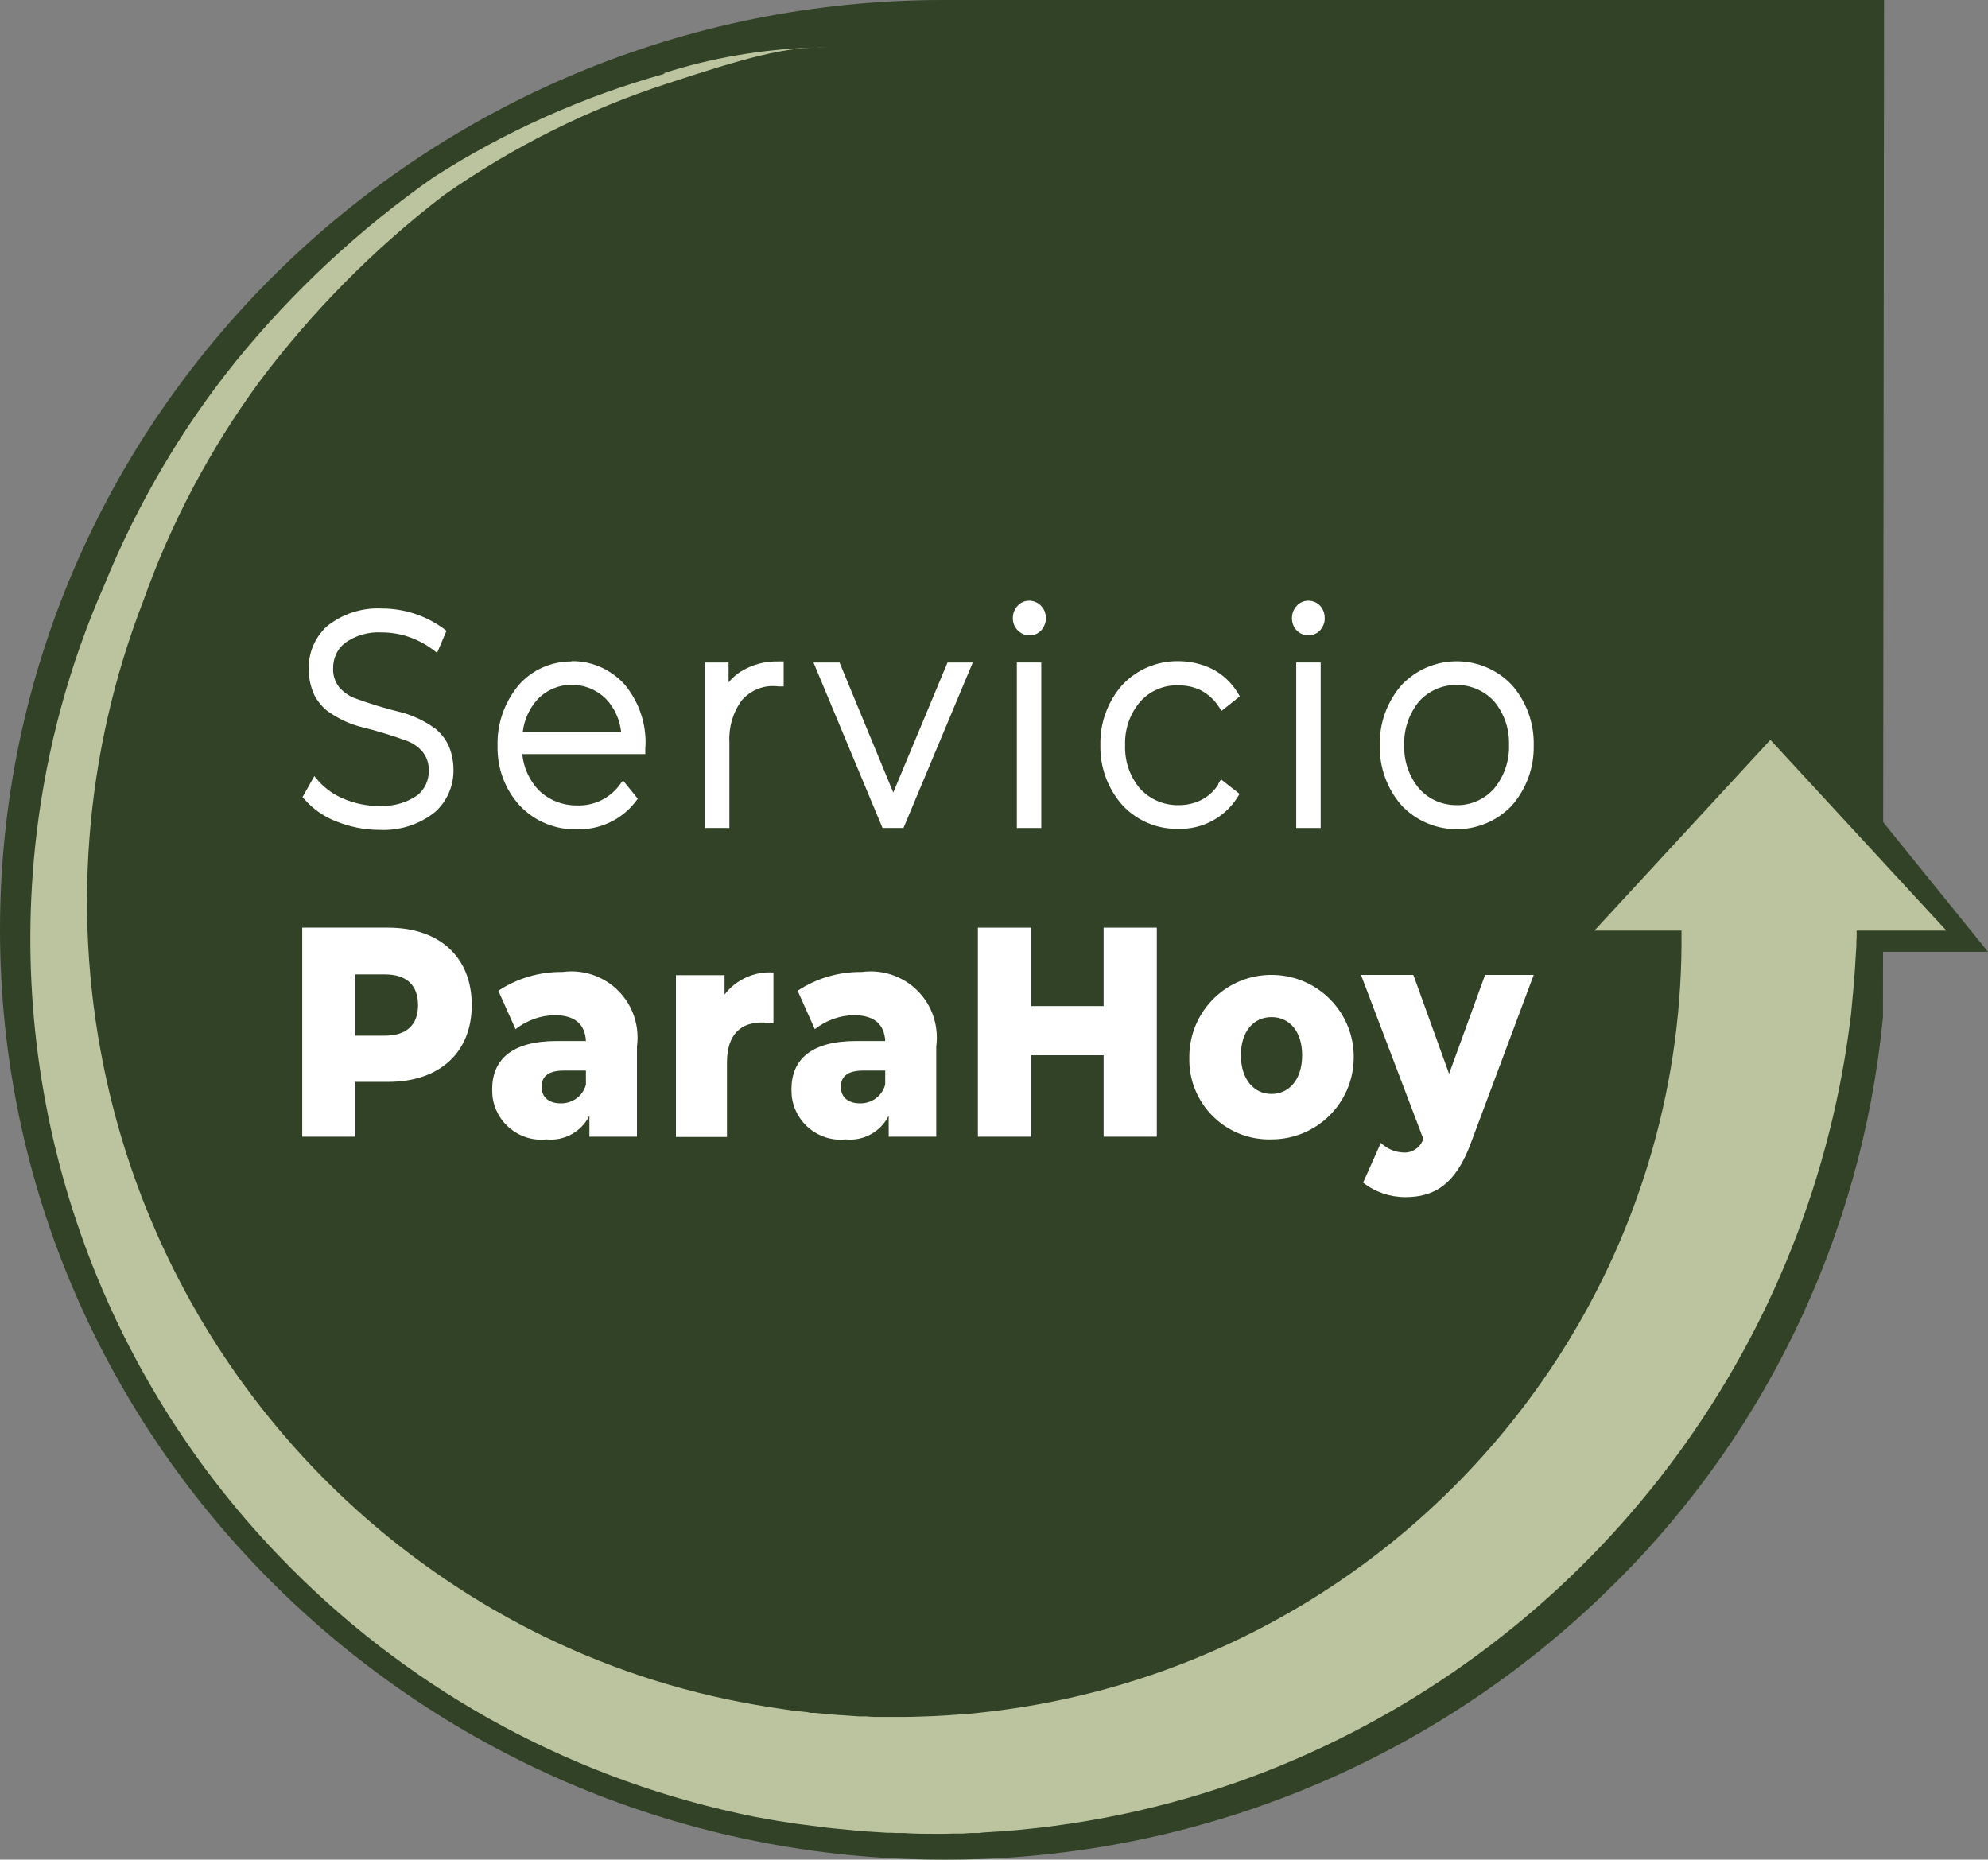
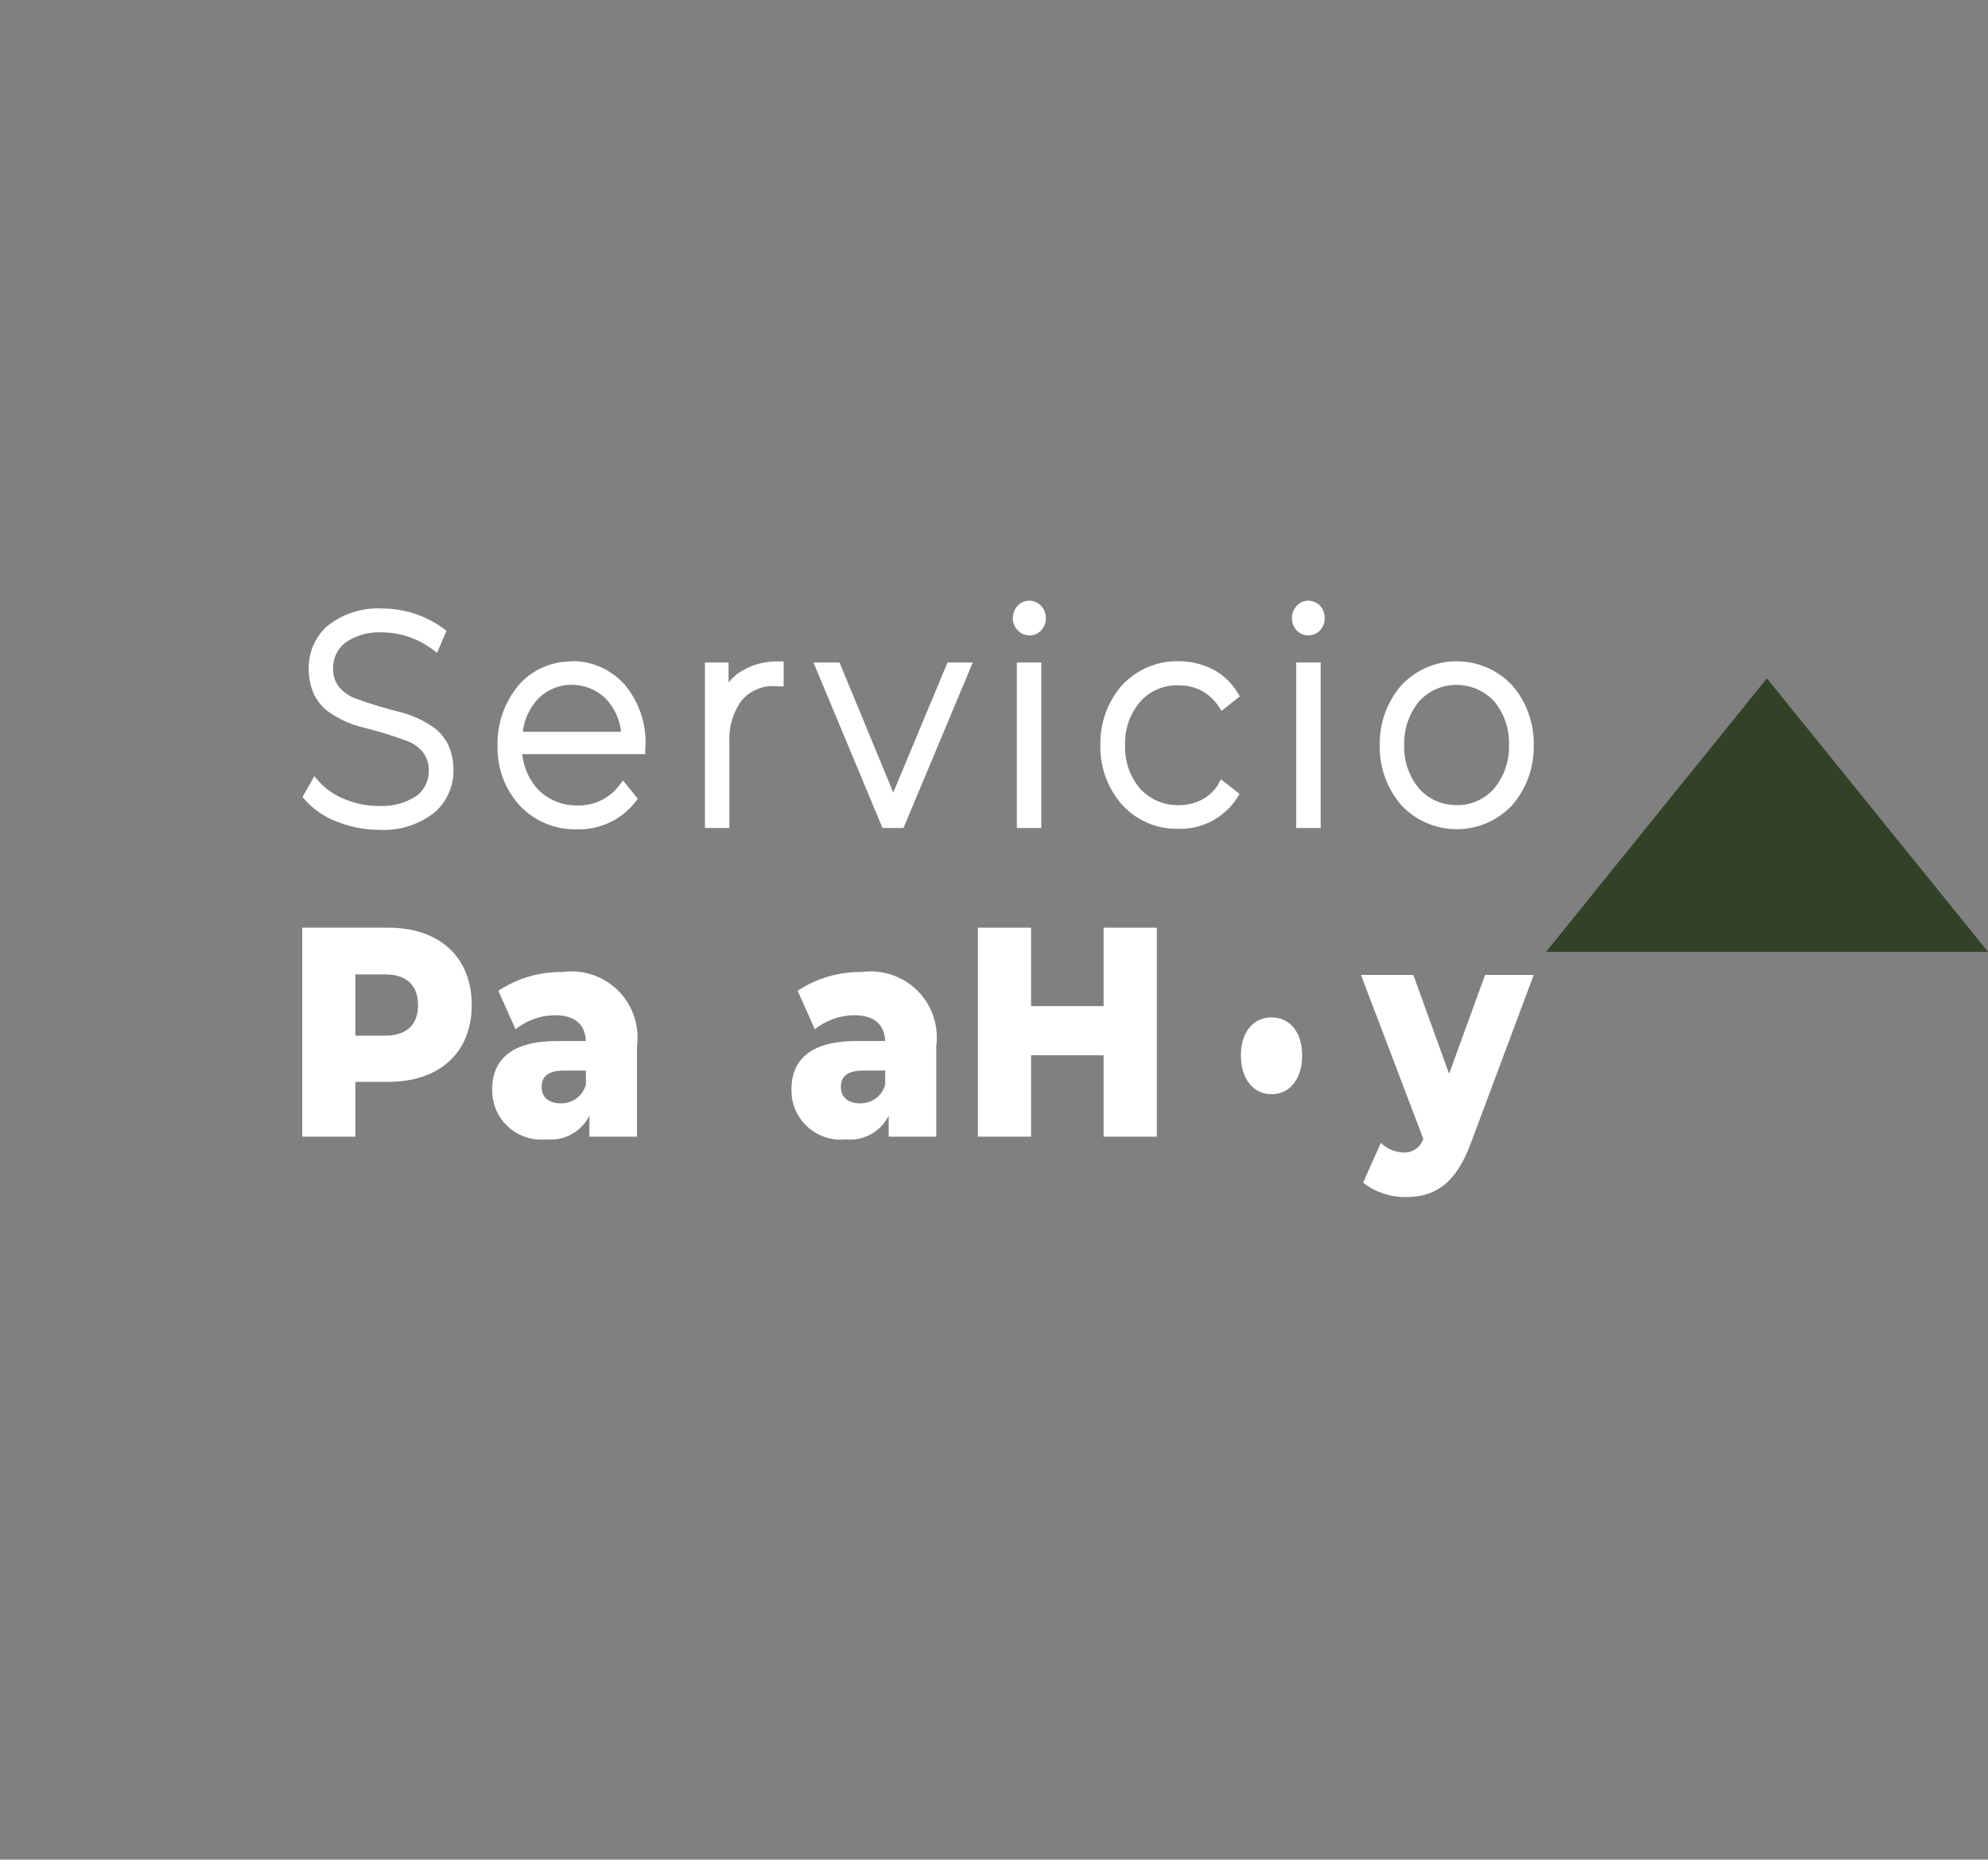
<svg xmlns="http://www.w3.org/2000/svg" id="b" width="74" height="69.22" viewBox="0 0 74 69.22">
  <rect x="0" y="0" width="74" height="69.22" fill="#808080" stroke="none" />
  <defs>
    <clipPath id="h">
-       <path d="m24.76,2.74c-3.05.85-5.95,2.15-8.61,3.85-2.77,1.94-5.25,4.25-7.38,6.87-2.02,2.51-3.66,5.31-4.88,8.3-1.3,2.95-2.15,6.08-2.53,9.28-1.17,9.86,2.15,19.73,9.03,26.88,4.61,4.81,10.55,8.14,17.06,9.57l.61.13.61.11c.2.04.41.07.62.1l.31.05.15.02.16.02.62.08c.21.03.41.05.62.07l.31.03.31.03.31.03c.1,0,.21.02.31.02l.62.04h.16s.16.01.16.01h.31c.42.03.83.03,1.25.03.21,0,.42,0,.63-.01h.31s.31-.02.31-.02h.31c.1-.02.21-.02.31-.03l.63-.04c3.35-.26,6.65-1.01,9.78-2.24,11.33-4.46,19.49-14.54,21.5-26.55l.1-.64c.03-.21.06-.43.09-.64.01-.11.03-.21.04-.32l.03-.32.03-.32c.01-.11.02-.21.03-.32l.05-.64c.01-.11.02-.22.02-.32l.02-.32.02-.32c0-.11,0-.22.01-.32v-.25h3.34l-6.55-7.1-6.55,7.1h3.24c.07,5.56-1.49,11.01-4.47,15.7-4.7,7.4-12.48,12.31-21.19,13.36l-.54.06c-.09.01-.18.02-.28.03l-.28.02-.28.02-.28.02c-.18.01-.37.02-.54.03-.37.01-.73.03-1.09.03h-1.1c-.09,0-.18-.01-.28-.02h-.28s-.28-.02-.28-.02l-.28-.02c-.18-.01-.37-.02-.55-.04l-.55-.05h-.14s-.14-.03-.14-.03l-.28-.03c-.18-.02-.37-.04-.54-.07l-.54-.08-.54-.09c-2.9-.5-5.7-1.43-8.32-2.76-8.08-4.11-13.89-11.63-15.85-20.48-1.32-5.95-.84-12.16,1.36-17.84,1.03-2.91,2.49-5.66,4.31-8.15,1.97-2.63,4.28-4.97,6.89-6.97,2.54-1.78,5.33-3.18,8.28-4.14,2.95-.97,4.47-1.4,5.97-1.35-.16,0-.32,0-.49,0-1.9.06-3.79.38-5.6.96" fill="none" />
-     </clipPath>
+       </clipPath>
    <clipPath id="u">
      <rect x="11.25" y="22.36" width="45.85" height="8.52" fill="none" />
    </clipPath>
  </defs>
  <g id="c">
    <g id="d">
      <g id="e">
        <path id="f" d="m65.77,25.25l8.23,10.18h-16.45l8.22-10.18Z" fill="#324226" />
-         <path id="g" d="m0,34.61C0,15.53,15.76,0,35.12,0h35.01l-.04,37.86c-.79,8.23-4.52,15.91-10.52,21.6-6.58,6.29-15.34,9.79-24.45,9.76C15.76,69.22,0,53.69,0,34.61Z" fill="#324226" />
        <g clip-path="url(#h)">
          <g id="i">
            <rect id="j" x=".98" y="1.73" width="73.07" height="66.55" fill="#bcc49f" />
          </g>
        </g>
      </g>
      <g id="k">
        <g id="l">
          <path id="m" d="m17.56,37.41c0,1.77-1.2,2.86-3.11,2.86h-1.22v2.04h-1.98v-7.78h3.2c1.91,0,3.11,1.1,3.11,2.88m-2,0c0-.72-.41-1.14-1.23-1.14h-1.1v2.28h1.1c.82,0,1.23-.42,1.23-1.13" fill="#fff" />
          <path id="n" d="m23.71,38.97v3.34h-1.77v-.78c-.3.6-.94.95-1.6.88-1,.11-1.9-.62-2.01-1.62,0-.08-.01-.16-.01-.24,0-1.11.73-1.8,2.41-1.8h1.08c-.03-.61-.4-.96-1.15-.96-.53,0-1.05.19-1.47.52l-.64-1.43c.71-.47,1.54-.71,2.39-.7,1.35-.18,2.59.76,2.77,2.11.03.22.03.45,0,.67m-1.9,1.41v-.52h-.82c-.61,0-.83.24-.83.61s.26.61.71.61c.44.01.83-.28.94-.7" fill="#fff" />
-           <path id="o" d="m28.79,36.19v1.9c-.14-.02-.29-.03-.43-.03-.77,0-1.3.43-1.3,1.49v2.77h-1.9v-6.02h1.81v.72c.43-.56,1.12-.87,1.82-.82" fill="#fff" />
          <path id="p" d="m34.85,38.97v3.34h-1.77v-.78c-.3.6-.94.95-1.6.88-1,.11-1.9-.62-2.01-1.62,0-.08-.01-.16-.01-.24,0-1.11.73-1.8,2.41-1.8h1.08c-.03-.61-.4-.96-1.15-.96-.53,0-1.05.19-1.47.52l-.64-1.43c.71-.47,1.54-.71,2.39-.7,1.35-.18,2.59.76,2.77,2.11.03.22.03.45,0,.67m-1.9,1.41v-.52h-.82c-.61,0-.83.24-.83.61s.26.61.71.61c.44.01.83-.28.94-.7" fill="#fff" />
          <path id="q" d="m43.06,34.53v7.78h-1.98v-3.03h-2.7v3.03h-1.98v-7.78h1.98v2.92h2.7v-2.92h1.98Z" fill="#fff" />
-           <path id="r" d="m44.27,39.29c.03-1.69,1.43-3.04,3.12-3,1.69.03,3.04,1.43,3,3.12-.03,1.67-1.39,3-3.06,3-1.64.05-3.01-1.24-3.06-2.88,0-.08,0-.16,0-.25m4.2,0c0-.91-.49-1.42-1.14-1.42s-1.14.51-1.14,1.42.5,1.44,1.14,1.44,1.14-.52,1.14-1.44" fill="#fff" />
+           <path id="r" d="m44.27,39.29m4.2,0c0-.91-.49-1.42-1.14-1.42s-1.14.51-1.14,1.42.5,1.44,1.14,1.44,1.14-.52,1.14-1.44" fill="#fff" />
          <path id="s" d="m57.09,36.29l-2.34,6.26c-.57,1.55-1.37,2.01-2.44,2.01-.57,0-1.13-.19-1.57-.54l.66-1.48c.22.22.53.35.84.36.33.02.64-.19.74-.51l-2.32-6.1h1.95l1.33,3.68,1.34-3.68h1.81Z" fill="#fff" />
        </g>
        <g id="t">
          <g clip-path="url(#u)">
            <g id="v">
              <path id="w" d="m16.17,27.1c-.36-.26-.76-.45-1.18-.57-.61-.15-1.22-.33-1.81-.55-.22-.09-.42-.24-.57-.42-.14-.19-.22-.43-.21-.67-.01-.36.14-.71.42-.94.4-.3.9-.44,1.4-.41.66,0,1.31.22,1.85.61l.2.15.35-.82-.12-.09c-.66-.48-1.46-.74-2.28-.74-.75-.04-1.48.2-2.06.67-.44.41-.68.98-.67,1.58,0,.34.07.67.21.97.12.23.28.43.48.59.36.26.76.46,1.19.58.61.15,1.22.33,1.81.55.22.09.42.23.57.42.14.19.22.43.21.67.01.36-.15.7-.42.92-.42.29-.93.43-1.45.4-.44,0-.88-.09-1.28-.26-.35-.14-.67-.36-.93-.64l-.18-.21-.44.78.09.1c.32.36.73.64,1.18.81.5.2,1.04.31,1.58.31.75.04,1.49-.19,2.08-.66.45-.4.7-.98.69-1.58,0-.33-.07-.66-.21-.96-.12-.22-.28-.42-.48-.58" fill="#fff" />
              <path id="x" d="m21.27,24.62c-.76,0-1.48.32-1.97.89-.52.63-.8,1.42-.78,2.24-.02.83.27,1.63.83,2.24.55.58,1.32.9,2.13.88.84.02,1.65-.35,2.17-1.02l.09-.12-.55-.68-.15.2c-.37.48-.95.75-1.55.73-.54.01-1.07-.2-1.45-.58-.34-.36-.55-.83-.6-1.33h4.58v-.2s0-.08.01-.15c.02-.81-.25-1.6-.77-2.23-.5-.56-1.22-.89-1.97-.88m1.83,2.63h-3.66c.05-.45.25-.88.55-1.21.68-.71,1.81-.72,2.52-.04.01.01.03.03.04.04.31.33.5.76.55,1.21" fill="#fff" />
              <path id="y" d="m27.58,24.99c-.17.11-.33.25-.46.41v-.74h-.88v6.16h.91v-3.2c-.03-.55.13-1.1.46-1.55.31-.36.77-.56,1.24-.53,0,0,.05,0,.12.01h.2v-.93h-.2c-.49-.01-.96.11-1.38.37" fill="#fff" />
              <path id="z" d="m35.27,24.66l-2.02,4.84-2-4.84h-.97l2.57,6.16h.78l2.58-6.16h-.95,0Z" fill="#fff" />
              <path id="aa" d="m37.85,24.86v5.96h.91v-6.16h-.91v.2Z" fill="#fff" />
              <path id="ab" d="m38.31,22.36c-.17,0-.33.07-.44.2-.11.12-.17.28-.17.45,0,.17.06.33.18.45.23.24.61.26.85.03.01-.01.02-.02.03-.03.11-.13.18-.29.17-.46,0-.17-.06-.33-.18-.45-.11-.12-.27-.19-.44-.19" fill="#fff" />
              <path id="ac" d="m45.35,29.2c-.16.25-.38.45-.64.58-.26.13-.55.19-.84.19-.54.01-1.05-.21-1.42-.6-.39-.45-.59-1.03-.57-1.63-.02-.6.18-1.18.57-1.63.36-.4.88-.62,1.42-.6.29,0,.58.06.84.19.26.14.48.34.64.58l.12.18.68-.54-.09-.15c-.23-.37-.55-.67-.94-.87-.39-.19-.82-.29-1.26-.29-.79-.01-1.54.31-2.08.88-.55.62-.84,1.42-.82,2.24-.02.82.27,1.62.82,2.24.54.58,1.29.9,2.08.88.88.03,1.71-.41,2.19-1.15l.09-.15-.69-.54-.11.18Z" fill="#fff" />
              <path id="ad" d="m48.7,22.36c-.17,0-.33.07-.44.2-.11.12-.17.28-.17.45,0,.17.06.33.17.45.23.24.61.26.85.03.01-.01.02-.02.03-.03.11-.13.18-.29.17-.46,0-.17-.06-.33-.17-.45-.11-.12-.27-.19-.44-.19" fill="#fff" />
              <path id="ae" d="m48.25,24.86v5.96h.91v-6.16h-.91v.2Z" fill="#fff" />
              <path id="af" d="m56.28,25.5c-1.07-1.13-2.86-1.19-4-.11-.04.04-.08.07-.11.11-.54.62-.83,1.42-.81,2.24-.02.82.27,1.62.81,2.24,1.07,1.13,2.86,1.19,4,.11.04-.04.08-.07.11-.11.54-.62.83-1.42.81-2.24.02-.82-.27-1.62-.81-2.24m-2.06,4.47c-.53,0-1.03-.21-1.39-.61-.38-.45-.58-1.03-.56-1.63-.02-.59.18-1.17.56-1.63.71-.77,1.9-.81,2.67-.11.04.03.07.07.11.11.38.45.58,1.03.56,1.63.02.59-.18,1.17-.56,1.63-.35.39-.86.62-1.39.61" fill="#fff" />
            </g>
          </g>
        </g>
      </g>
    </g>
  </g>
</svg>